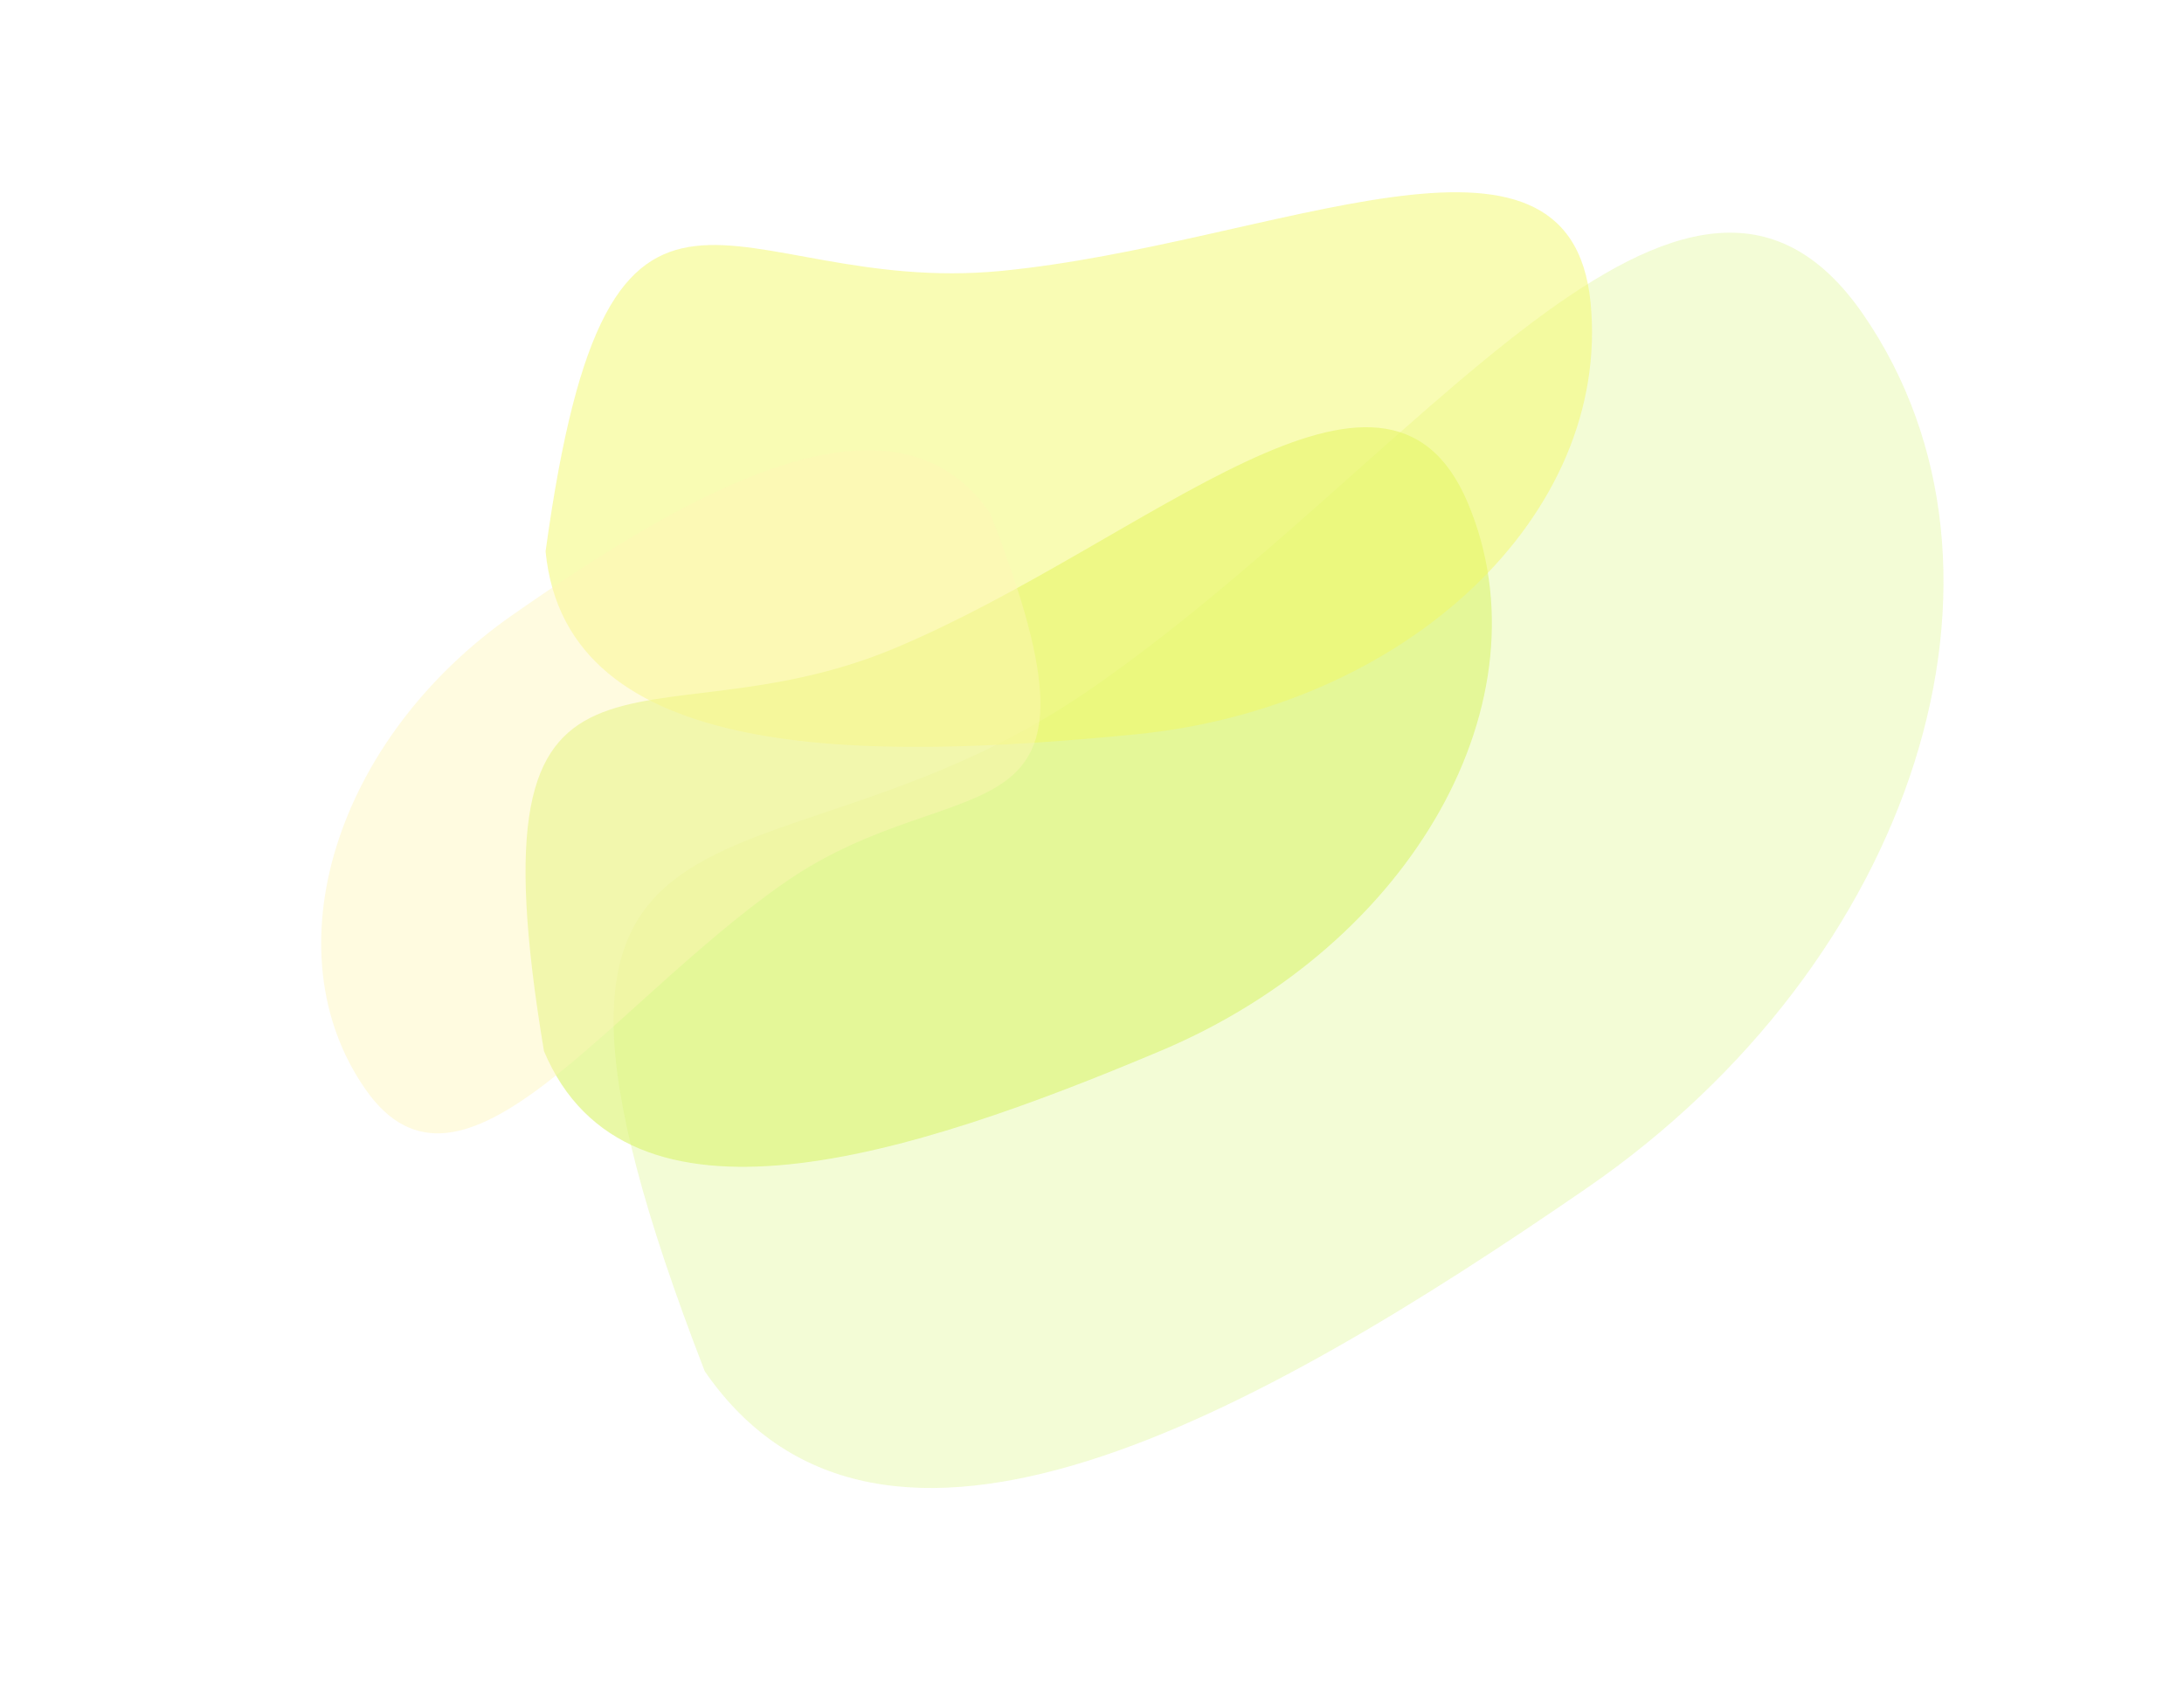
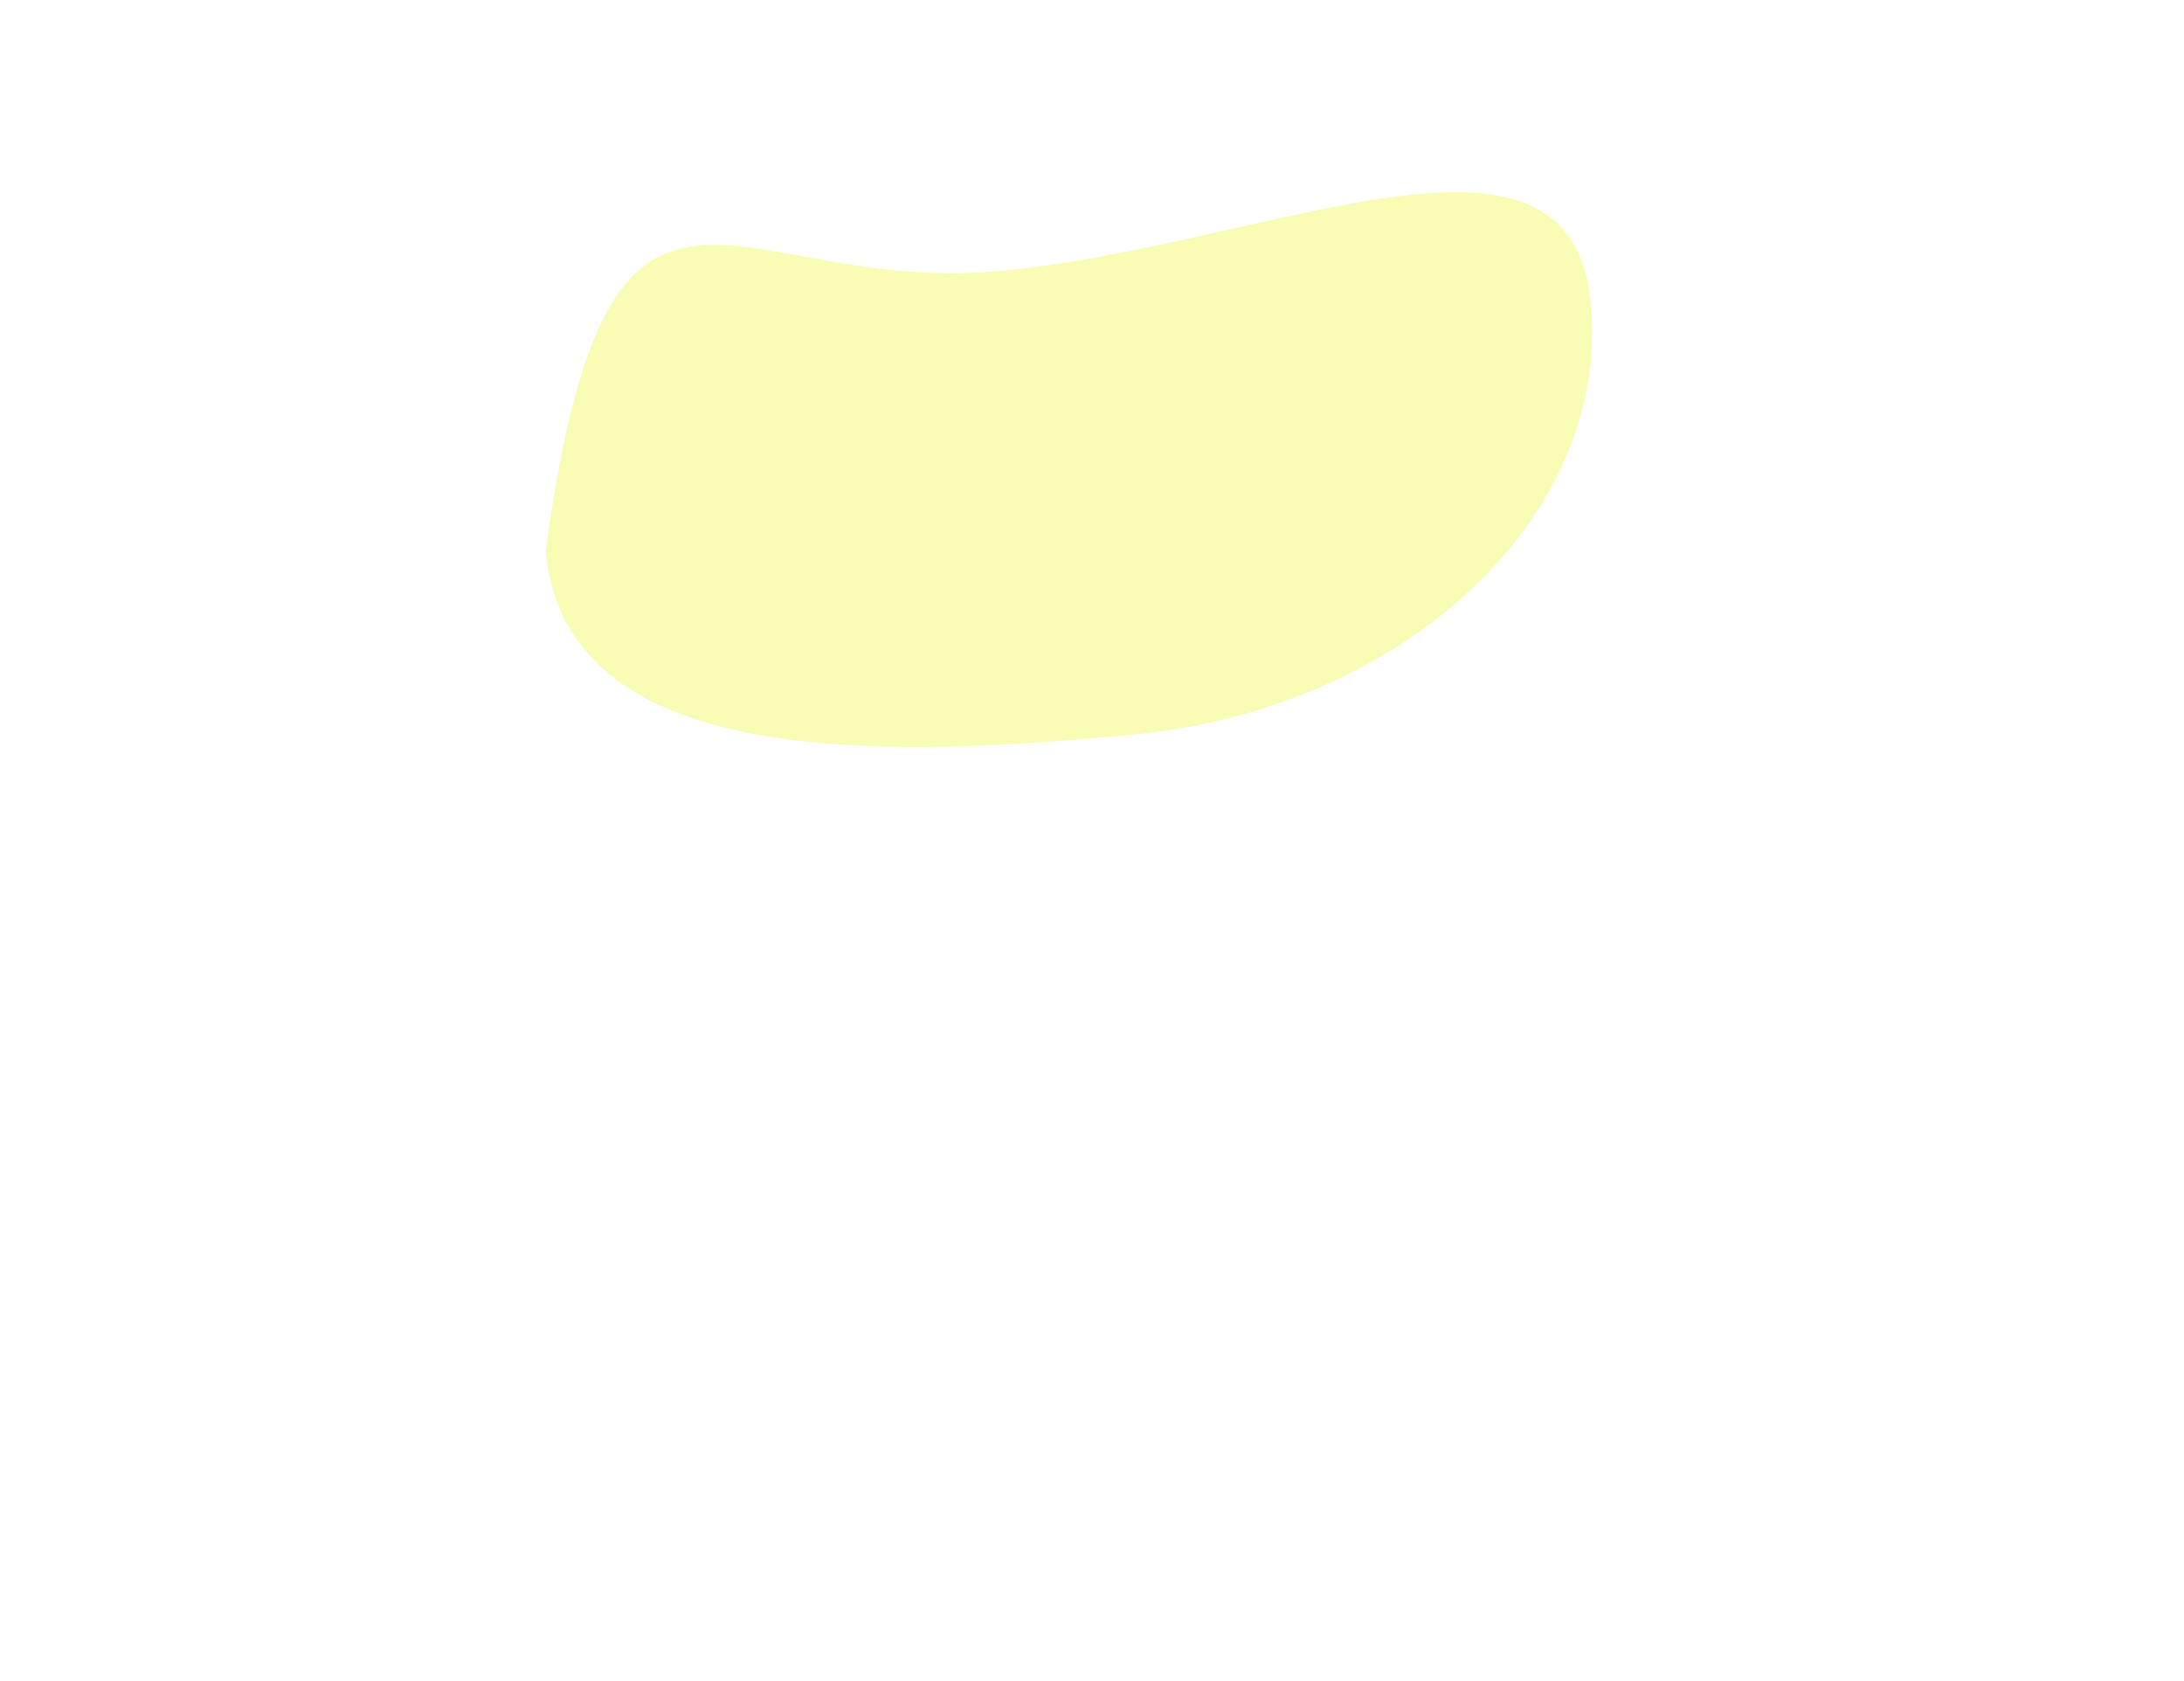
<svg xmlns="http://www.w3.org/2000/svg" fill="none" height="100%" overflow="visible" preserveAspectRatio="none" style="display: block;" viewBox="0 0 1141 878" width="100%">
  <g id="Cloud">
    <g filter="url(#filter0_gf_0_792)" id="Ellipse 3" opacity="0.56">
-       <path d="M766.846 262.737C810.047 365.22 738.253 493.327 606.489 548.872C474.725 604.417 327.388 651.561 284.186 549.078C243.616 306.229 336.287 393.904 468.051 338.359C599.815 282.814 723.644 160.254 766.846 262.737Z" fill="#D7F261" />
-     </g>
+       </g>
    <g filter="url(#filter1_gf_0_792)" id="Ellipse 4" opacity="0.3">
-       <path d="M973.472 164.338C1065.52 298.06 1000.76 502.397 828.829 620.738C656.901 739.079 460.23 850.015 368.187 716.293C238.418 381.155 396.797 479.087 568.724 360.746C740.652 242.405 881.429 30.617 973.472 164.338Z" fill="#D6F474" />
-     </g>
+       </g>
    <g filter="url(#filter2_gf_0_792)" id="Ellipse 11" opacity="0.48">
      <path d="M830.976 158.086C841.774 268.778 735.156 369.765 592.839 383.648C450.521 397.531 295.83 398.764 285.032 288.073C318.456 44.139 380.89 155.39 523.207 141.507C665.524 127.624 820.178 47.395 830.976 158.086Z" fill="#F3F863" />
    </g>
    <g filter="url(#filter3_gf_0_792)" id="Ellipse 10" opacity="0.43">
-       <path d="M190.981 569.089C140.627 496.937 175.009 385.965 267.775 321.224C360.542 256.484 466.745 195.67 517.098 267.822C588.604 449.005 502.423 396.482 409.657 461.223C316.891 525.963 241.334 641.241 190.981 569.089Z" fill="#FFF5B7" />
-     </g>
+       </g>
  </g>
  <defs>
    <filter color-interpolation-filters="sRGB" filterUnits="userSpaceOnUse" height="586.343" id="filter0_gf_0_792" width="704.851" x="174.559" y="123.168">
      <feFlood flood-opacity="0" result="BackgroundImageFix" />
      <feBlend in="SourceGraphic" in2="BackgroundImageFix" mode="normal" result="shape" />
      <feTurbulence baseFrequency="0.022 0.022" numOctaves="3" seed="9011" type="fractalNoise" />
      <feDisplacementMap height="100%" in="shape" result="displacedImage" scale="200" width="100%" xChannelSelector="R" yChannelSelector="G" />
      <feMerge result="effect1_texture_0_792">
        <feMergeNode in="displacedImage" />
      </feMerge>
      <feGaussianBlur result="effect2_foregroundBlur_0_792" stdDeviation="14.912" />
    </filter>
    <filter color-interpolation-filters="sRGB" filterUnits="userSpaceOnUse" height="855.741" id="filter1_gf_0_792" width="894.776" x="220.569" y="21.55">
      <feFlood flood-opacity="0" result="BackgroundImageFix" />
      <feBlend in="SourceGraphic" in2="BackgroundImageFix" mode="normal" result="shape" />
      <feTurbulence baseFrequency="0.022 0.022" numOctaves="3" seed="9011" type="fractalNoise" />
      <feDisplacementMap height="100%" in="shape" result="displacedImage" scale="200" width="100%" xChannelSelector="R" yChannelSelector="G" />
      <feMerge result="effect1_texture_0_792">
        <feMergeNode in="displacedImage" />
      </feMerge>
      <feGaussianBlur result="effect2_foregroundBlur_0_792" stdDeviation="14.912" />
    </filter>
    <filter color-interpolation-filters="sRGB" filterUnits="userSpaceOnUse" height="489.746" id="filter2_gf_0_792" width="746.697" x="185.032" y="0.427">
      <feFlood flood-opacity="0" result="BackgroundImageFix" />
      <feBlend in="SourceGraphic" in2="BackgroundImageFix" mode="normal" result="shape" />
      <feTurbulence baseFrequency="0.022 0.022" numOctaves="3" seed="9011" type="fractalNoise" />
      <feDisplacementMap height="100%" in="shape" result="displacedImage" scale="200" width="100%" xChannelSelector="R" yChannelSelector="G" />
      <feMerge result="effect1_texture_0_792">
        <feMergeNode in="displacedImage" />
      </feMerge>
      <feGaussianBlur result="effect2_foregroundBlur_0_792" stdDeviation="14.912" />
    </filter>
    <filter color-interpolation-filters="sRGB" filterUnits="userSpaceOnUse" height="556.862" id="filter3_gf_0_792" width="575.755" x="67.795" y="135.174">
      <feFlood flood-opacity="0" result="BackgroundImageFix" />
      <feBlend in="SourceGraphic" in2="BackgroundImageFix" mode="normal" result="shape" />
      <feTurbulence baseFrequency="0.022 0.022" numOctaves="3" seed="9011" type="fractalNoise" />
      <feDisplacementMap height="100%" in="shape" result="displacedImage" scale="200" width="100%" xChannelSelector="R" yChannelSelector="G" />
      <feMerge result="effect1_texture_0_792">
        <feMergeNode in="displacedImage" />
      </feMerge>
      <feGaussianBlur result="effect2_foregroundBlur_0_792" stdDeviation="14.912" />
    </filter>
  </defs>
</svg>